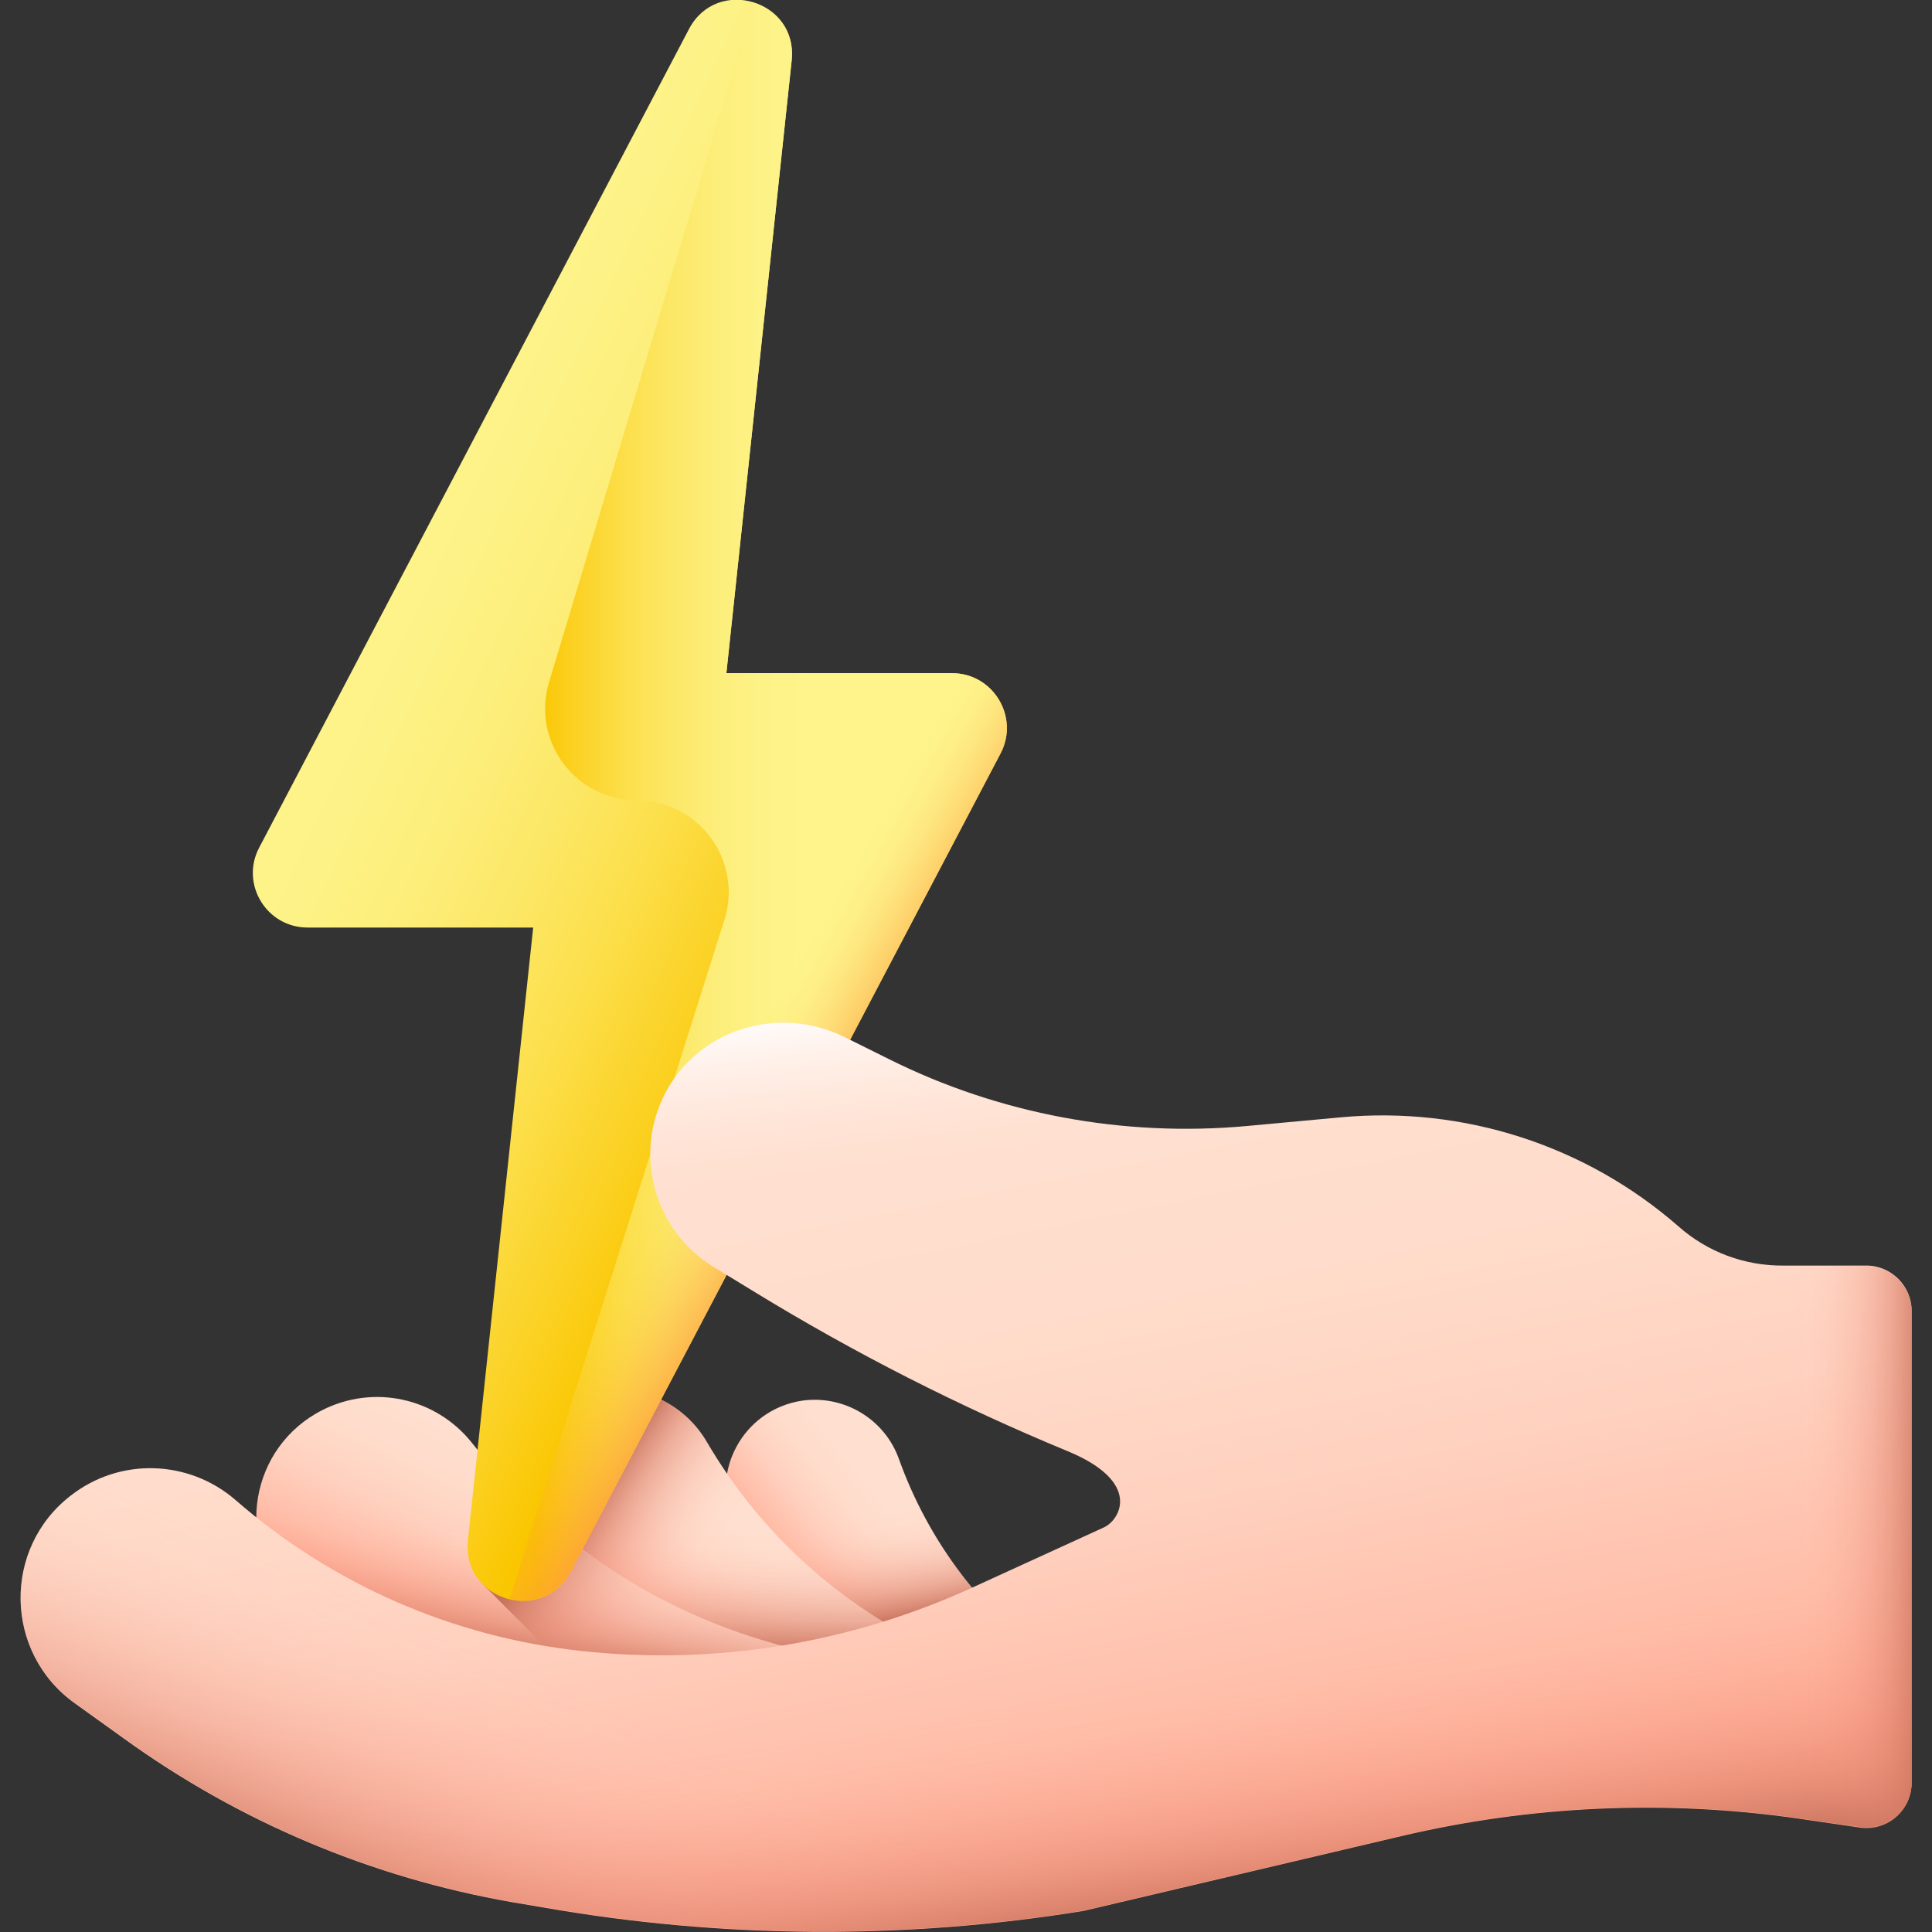
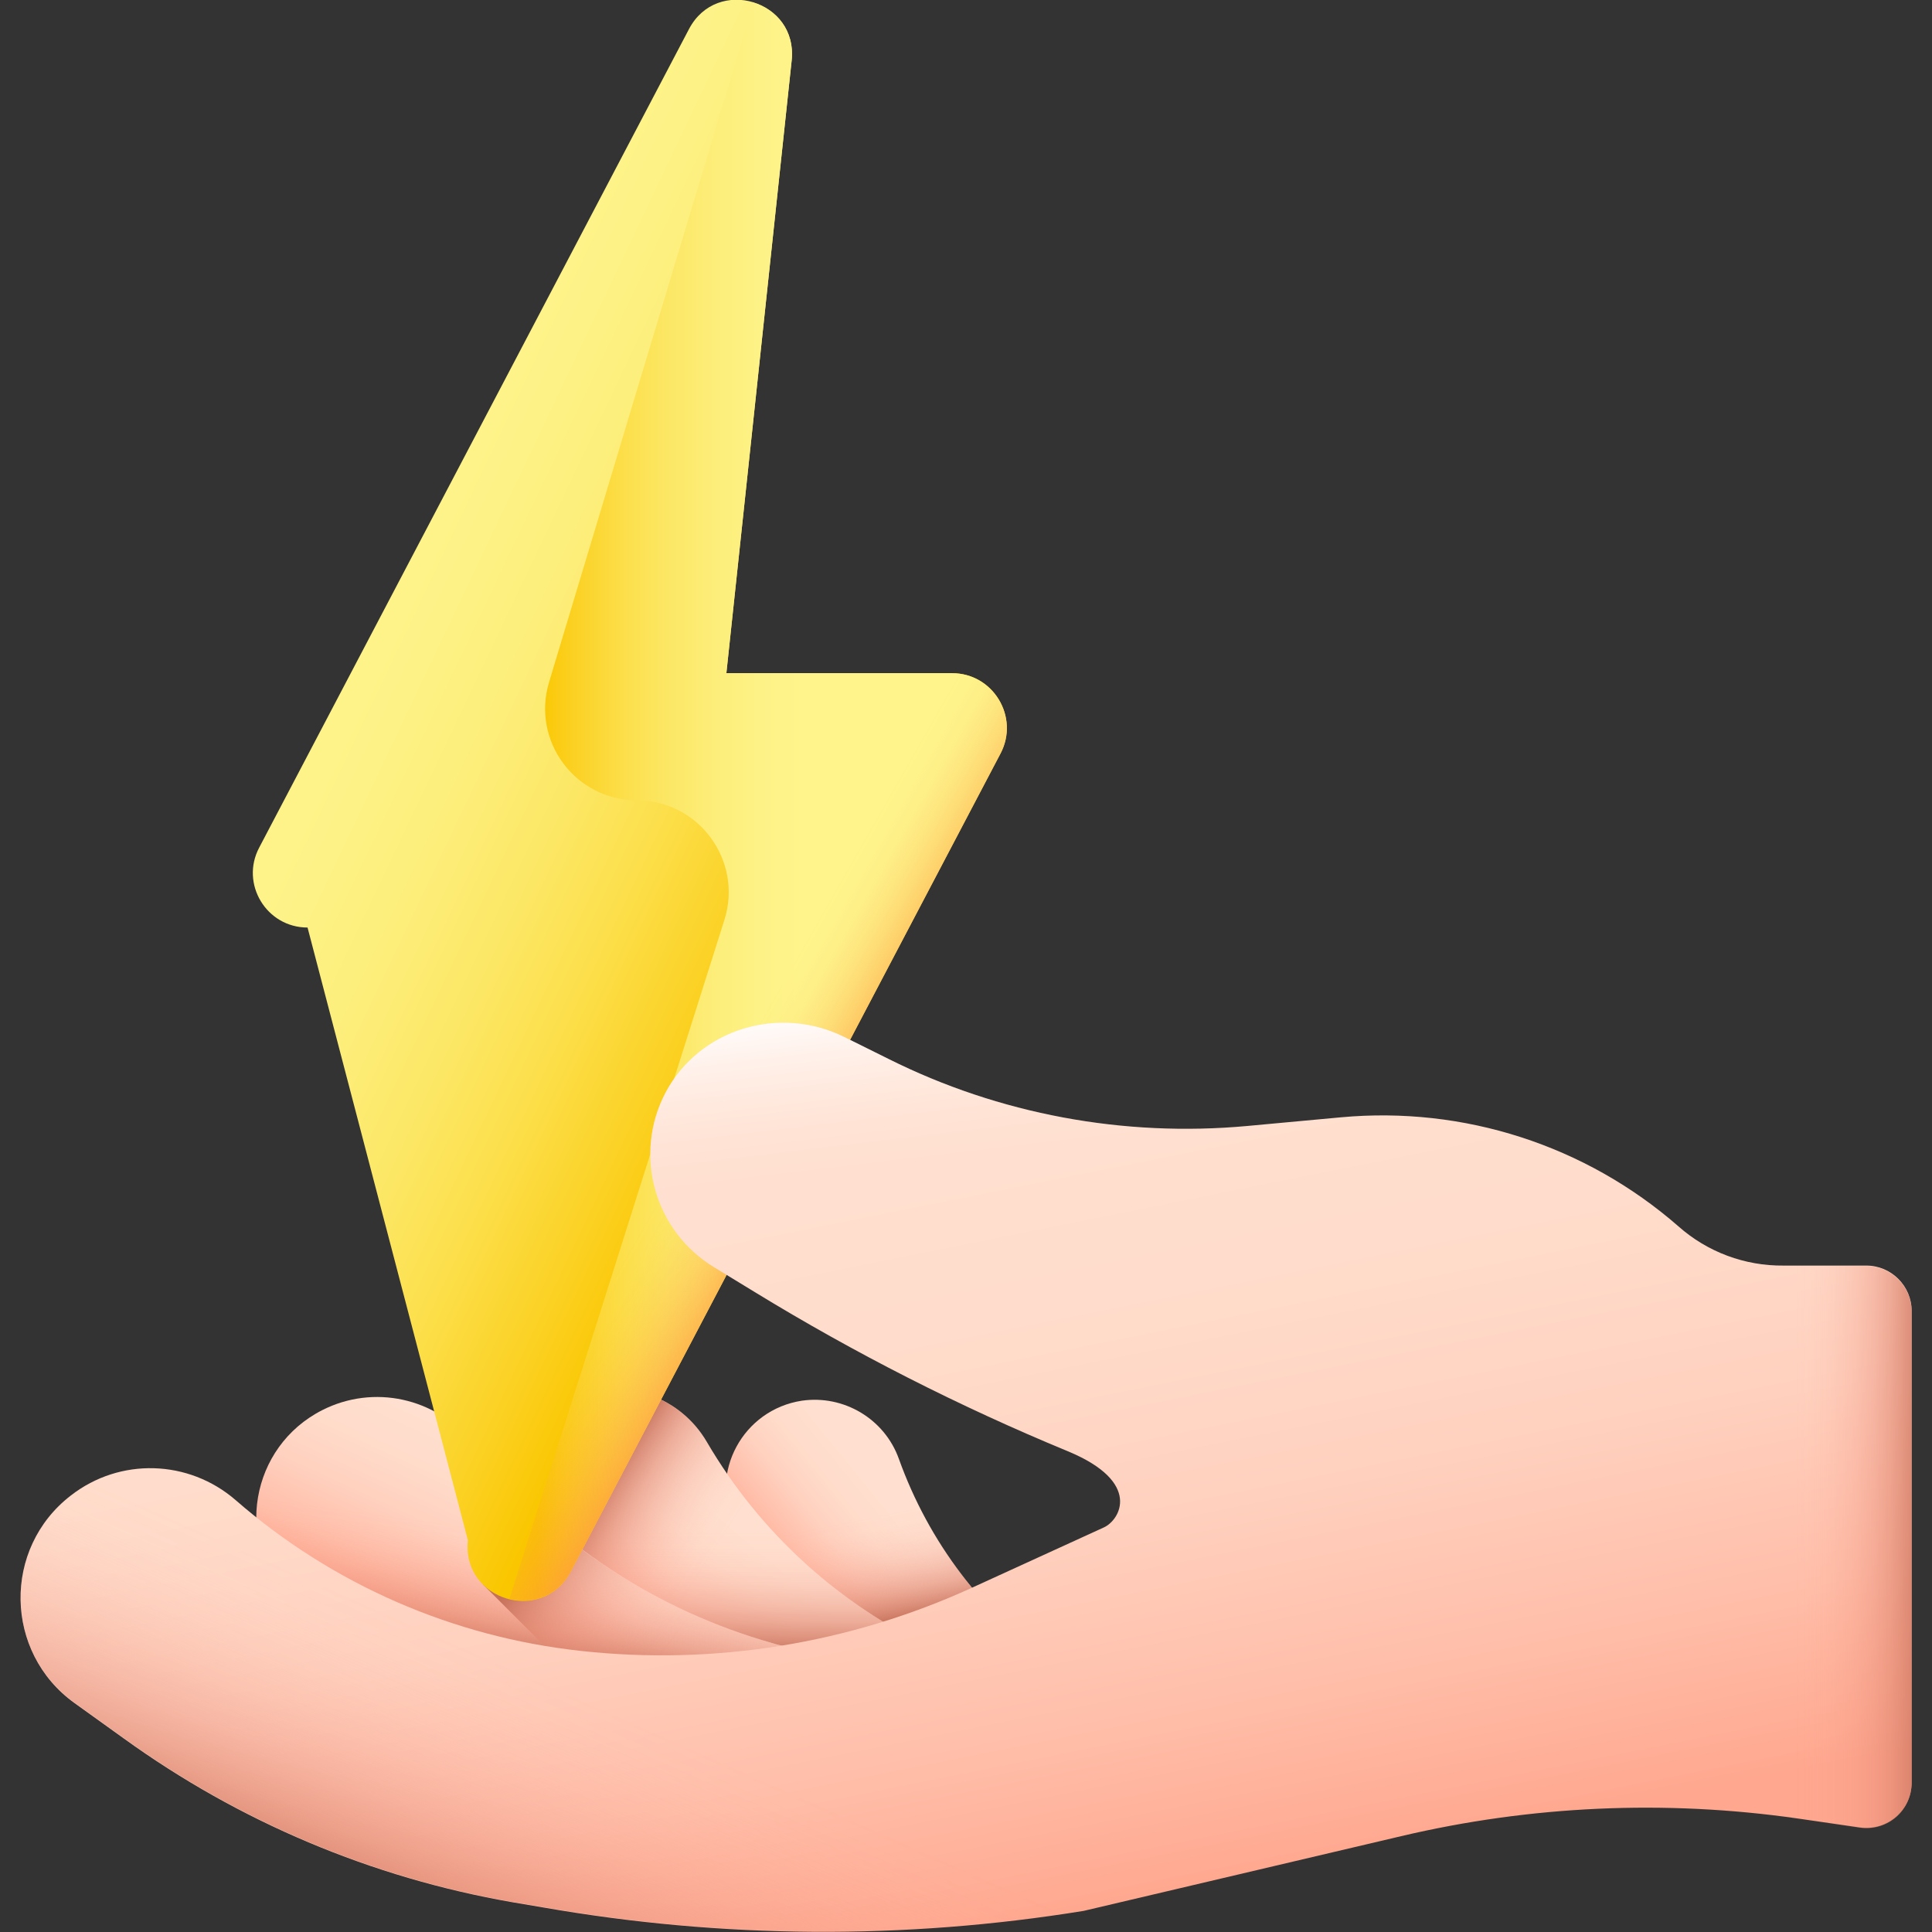
<svg xmlns="http://www.w3.org/2000/svg" width="32" height="32" viewBox="0 0 32 32" fill="none">
  <rect x="0" y="0" width="32" height="32" fill="#333333" stroke="none" />
  <g clip-path="url(#clip0_151_14495)">
    <path d="M12.156 25.281C11.744 24.387 12.306 23.35 13.281 23.2C13.975 23.1 14.65 23.5 14.888 24.163C15.381 25.538 16.281 26.731 17.475 27.581C17.669 27.719 17.863 27.844 18.069 27.969C18.925 28.475 19.063 29.663 18.35 30.35C17.819 30.869 16.994 30.919 16.394 30.475C16.15 30.294 15.913 30.113 15.675 29.919L15.394 29.688C14.138 28.669 13.131 27.369 12.456 25.906L12.156 25.281Z" fill="url(#paint0_linear_151_14495)" />
    <path d="M12.156 25.281C11.744 24.387 12.306 23.35 13.281 23.2C13.975 23.1 14.65 23.5 14.888 24.163C15.381 25.538 16.281 26.731 17.475 27.581C17.669 27.719 17.863 27.844 18.069 27.969C18.925 28.475 19.063 29.663 18.35 30.35C17.819 30.869 16.994 30.919 16.394 30.475C16.15 30.294 15.913 30.113 15.675 29.919L15.394 29.688C14.138 28.669 13.131 27.369 12.456 25.906L12.156 25.281Z" fill="url(#paint1_linear_151_14495)" />
    <path d="M8.75 25.788C8.069 24.831 8.5 23.488 9.613 23.106C10.406 22.831 11.281 23.156 11.706 23.881C12.588 25.387 13.906 26.587 15.488 27.325C15.744 27.444 16 27.55 16.263 27.65C17.375 28.056 17.8 29.419 17.113 30.387C16.6 31.113 15.644 31.35 14.844 30.962C14.519 30.806 14.2 30.644 13.881 30.469L13.5 30.262C11.806 29.337 10.344 28.038 9.225 26.469L8.75 25.788Z" fill="url(#paint2_linear_151_14495)" />
    <path d="M8.75 25.788C8.069 24.831 8.5 23.488 9.613 23.106C10.406 22.831 11.281 23.156 11.706 23.881C12.588 25.387 13.906 26.587 15.488 27.325C15.744 27.444 16 27.55 16.263 27.65C17.375 28.056 17.8 29.419 17.113 30.387C16.6 31.113 15.644 31.35 14.844 30.962C14.519 30.806 14.2 30.644 13.881 30.469L13.5 30.262C11.806 29.337 10.344 28.038 9.225 26.469L8.75 25.788Z" fill="url(#paint3_linear_151_14495)" />
    <path d="M8.75 25.788C8.069 24.831 8.5 23.488 9.613 23.106C10.406 22.831 11.281 23.156 11.706 23.881C12.588 25.387 13.906 26.587 15.488 27.325C15.744 27.444 16 27.55 16.263 27.65C17.375 28.056 17.8 29.419 17.113 30.387C16.6 31.113 15.644 31.35 14.844 30.962C14.519 30.806 14.2 30.644 13.881 30.469L13.5 30.262C11.806 29.337 10.344 28.038 9.225 26.469L8.75 25.788Z" fill="url(#paint4_linear_151_14495)" />
    <path d="M4.794 26.512C3.875 25.544 4.144 23.962 5.338 23.356C6.188 22.925 7.219 23.15 7.813 23.894C9.044 25.444 10.719 26.587 12.613 27.163C12.919 27.256 13.225 27.337 13.537 27.4C14.856 27.681 15.544 29.144 14.931 30.344C14.469 31.238 13.431 31.656 12.475 31.356C12.088 31.231 11.7 31.1 11.312 30.956L10.856 30.781C8.806 30.012 6.95 28.788 5.444 27.194L4.794 26.512Z" fill="url(#paint5_linear_151_14495)" />
    <path d="M4.794 26.512C3.875 25.544 4.144 23.962 5.338 23.356C6.188 22.925 7.219 23.15 7.813 23.894C9.044 25.444 10.719 26.587 12.613 27.163C12.919 27.256 13.225 27.337 13.537 27.4C14.856 27.681 15.544 29.144 14.931 30.344C14.469 31.238 13.431 31.656 12.475 31.356C12.088 31.231 11.7 31.1 11.312 30.956L10.856 30.781C8.806 30.012 6.95 28.788 5.444 27.194L4.794 26.512Z" fill="url(#paint6_linear_151_14495)" />
    <path d="M13.537 27.4C13.225 27.331 12.919 27.256 12.613 27.163C11.294 26.762 10.081 26.087 9.05 25.194L8 26.244L13.2 31.444C13.912 31.413 14.581 31.006 14.925 30.337C15.544 29.144 14.856 27.681 13.537 27.4Z" fill="url(#paint7_linear_151_14495)" />
-     <path d="M15.769 11.15H12.031L13.112 1C13.219 0.006 11.875 -0.4 11.412 0.481L4.294 14.037C3.975 14.637 4.412 15.363 5.094 15.363H8.831L7.75 25.512C7.644 26.506 8.987 26.913 9.45 26.031L16.569 12.481C16.887 11.875 16.45 11.15 15.769 11.15Z" fill="url(#paint8_linear_151_14495)" />
+     <path d="M15.769 11.15H12.031L13.112 1C13.219 0.006 11.875 -0.4 11.412 0.481L4.294 14.037C3.975 14.637 4.412 15.363 5.094 15.363L7.75 25.512C7.644 26.506 8.987 26.913 9.45 26.031L16.569 12.481C16.887 11.875 16.45 11.15 15.769 11.15Z" fill="url(#paint8_linear_151_14495)" />
    <path d="M15.769 11.15H12.031L13.113 1C13.162 0.506 12.863 0.162 12.481 0.044L9.094 11.3C8.8 12.275 9.531 13.256 10.55 13.256C11.575 13.256 12.306 14.256 12 15.231L8.438 26.481C8.806 26.575 9.231 26.45 9.456 26.025L16.575 12.475C16.887 11.875 16.45 11.15 15.769 11.15Z" fill="url(#paint9_linear_151_14495)" />
    <path d="M15.769 11.15H12.031L13.113 1C13.162 0.506 12.863 0.162 12.481 0.044L9.094 11.3C8.8 12.275 9.531 13.256 10.55 13.256C11.575 13.256 12.306 14.256 12 15.231L8.438 26.481C8.806 26.575 9.231 26.45 9.456 26.025L16.575 12.475C16.887 11.875 16.45 11.15 15.769 11.15Z" fill="url(#paint10_linear_151_14495)" />
    <path d="M27.8 20.312C26.262 18.969 24.244 18.319 22.212 18.506L20.656 18.65C18.613 18.837 16.55 18.456 14.713 17.538L13.981 17.175C12.906 16.644 11.588 17.038 11.025 18.094C10.481 19.125 10.838 20.387 11.825 20.988L12.5 21.4C14.156 22.413 15.887 23.294 17.688 24.038C18.925 24.55 18.55 25.181 18.281 25.3L16.094 26.3C14.069 27.225 11.831 27.587 9.619 27.344C7.5 27.113 5.506 26.244 3.9 24.844C3.125 24.175 1.988 24.137 1.175 24.769C0.038 25.644 0.069 27.369 1.231 28.206L2.05 28.794C3.963 30.175 6.156 31.1 8.481 31.506L9 31.594C11.963 32.112 14.988 32.131 17.95 31.65L23.206 30.413C25.356 29.906 27.581 29.806 29.769 30.119L30.806 30.269C31.262 30.331 31.663 29.981 31.663 29.525V21.712C31.663 21.3 31.325 20.962 30.913 20.962H29.544C28.9 20.969 28.281 20.738 27.8 20.312Z" fill="url(#paint11_linear_151_14495)" />
-     <path d="M15.713 23.15C16.363 23.462 17.019 23.756 17.688 24.031C18.925 24.544 18.55 25.175 18.281 25.294L16.094 26.294C14.069 27.219 11.831 27.581 9.619 27.337C7.5 27.106 5.506 26.238 3.9 24.837C3.125 24.169 1.988 24.131 1.175 24.762C0.038 25.637 0.069 27.363 1.231 28.2L2.05 28.788C3.963 30.169 6.156 31.094 8.481 31.5L9 31.587C11.963 32.106 14.988 32.125 17.95 31.644L23.206 30.406C25.356 29.9 27.581 29.8 29.769 30.113L30.806 30.262C31.262 30.325 31.663 29.975 31.663 29.519V23.15H15.713Z" fill="url(#paint12_linear_151_14495)" />
    <path d="M15.713 23.15C16.363 23.462 17.019 23.756 17.688 24.031C18.925 24.544 18.55 25.175 18.281 25.294L16.094 26.294C14.069 27.219 11.831 27.581 9.619 27.337C7.5 27.106 5.506 26.238 3.9 24.837C3.125 24.169 1.988 24.131 1.175 24.762C0.038 25.637 0.069 27.363 1.231 28.2L2.05 28.788C3.963 30.169 6.156 31.094 8.481 31.5L9 31.587C11.963 32.106 14.988 32.125 17.95 31.644L23.206 30.406C25.356 29.9 27.581 29.8 29.769 30.113L30.806 30.262C31.262 30.325 31.663 29.975 31.663 29.519V23.15H15.713Z" fill="url(#paint13_linear_151_14495)" />
    <path d="M30.912 20.969H29.544C28.906 20.969 28.287 20.738 27.8 20.312C26.312 19.012 24.369 18.356 22.4 18.488V30.606L23.206 30.419C25.356 29.913 27.581 29.812 29.769 30.125L30.806 30.275C31.262 30.337 31.662 29.988 31.662 29.531V21.719C31.662 21.306 31.325 20.969 30.912 20.969Z" fill="url(#paint14_linear_151_14495)" />
    <path d="M18.275 25.294L19.3 24.9C20.919 24.281 21.981 22.731 21.981 21V18.525L20.656 18.65C18.613 18.837 16.55 18.456 14.713 17.538L13.981 17.175C12.906 16.644 11.588 17.038 11.025 18.094C10.481 19.125 10.838 20.387 11.825 20.988L12.438 21.363C14.113 22.381 15.85 23.294 17.663 24.025C18.925 24.538 18.544 25.175 18.275 25.294Z" fill="url(#paint15_linear_151_14495)" />
  </g>
  <defs>
    <linearGradient id="paint0_linear_151_14495" x1="15.976" y1="26.514" x2="14.286" y2="27.888" gradientUnits="userSpaceOnUse">
      <stop stop-color="#FFDFCF" />
      <stop offset="0.245" stop-color="#FFDBCA" />
      <stop offset="0.499" stop-color="#FFD0BE" />
      <stop offset="0.757" stop-color="#FFBEA9" />
      <stop offset="1" stop-color="#FFA78F" />
    </linearGradient>
    <linearGradient id="paint1_linear_151_14495" x1="15.002" y1="24.997" x2="15.366" y2="26.767" gradientUnits="userSpaceOnUse">
      <stop stop-color="#F89580" stop-opacity="0" />
      <stop offset="0.138" stop-color="#F6947F" stop-opacity="0.021" />
      <stop offset="0.28" stop-color="#F3917C" stop-opacity="0.084" />
      <stop offset="0.425" stop-color="#EE8E78" stop-opacity="0.19" />
      <stop offset="0.572" stop-color="#E68873" stop-opacity="0.337" />
      <stop offset="0.72" stop-color="#DD826B" stop-opacity="0.528" />
      <stop offset="0.866" stop-color="#D17963" stop-opacity="0.757" />
      <stop offset="1" stop-color="#C5715A" />
    </linearGradient>
    <linearGradient id="paint2_linear_151_14495" x1="13.498" y1="26.397" x2="11.815" y2="28.378" gradientUnits="userSpaceOnUse">
      <stop stop-color="#FFDFCF" />
      <stop offset="0.245" stop-color="#FFDBCA" />
      <stop offset="0.499" stop-color="#FFD0BE" />
      <stop offset="0.757" stop-color="#FFBEA9" />
      <stop offset="1" stop-color="#FFA78F" />
    </linearGradient>
    <linearGradient id="paint3_linear_151_14495" x1="12.932" y1="25.365" x2="12.932" y2="27.421" gradientUnits="userSpaceOnUse">
      <stop stop-color="#F89580" stop-opacity="0" />
      <stop offset="0.138" stop-color="#F6947F" stop-opacity="0.021" />
      <stop offset="0.28" stop-color="#F3917C" stop-opacity="0.084" />
      <stop offset="0.425" stop-color="#EE8E78" stop-opacity="0.19" />
      <stop offset="0.572" stop-color="#E68873" stop-opacity="0.337" />
      <stop offset="0.72" stop-color="#DD826B" stop-opacity="0.528" />
      <stop offset="0.866" stop-color="#D17963" stop-opacity="0.757" />
      <stop offset="1" stop-color="#C5715A" />
    </linearGradient>
    <linearGradient id="paint4_linear_151_14495" x1="11.485" y1="26.255" x2="9.614" y2="25.053" gradientUnits="userSpaceOnUse">
      <stop stop-color="#F89580" stop-opacity="0" />
      <stop offset="0.138" stop-color="#F6947F" stop-opacity="0.021" />
      <stop offset="0.28" stop-color="#F3917C" stop-opacity="0.084" />
      <stop offset="0.425" stop-color="#EE8E78" stop-opacity="0.19" />
      <stop offset="0.572" stop-color="#E68873" stop-opacity="0.337" />
      <stop offset="0.72" stop-color="#DD826B" stop-opacity="0.528" />
      <stop offset="0.866" stop-color="#D17963" stop-opacity="0.757" />
      <stop offset="1" stop-color="#C5715A" />
    </linearGradient>
    <linearGradient id="paint5_linear_151_14495" x1="10.699" y1="25.106" x2="9.307" y2="28.125" gradientUnits="userSpaceOnUse">
      <stop stop-color="#FFDFCF" />
      <stop offset="0.245" stop-color="#FFDBCA" />
      <stop offset="0.499" stop-color="#FFD0BE" />
      <stop offset="0.757" stop-color="#FFBEA9" />
      <stop offset="1" stop-color="#FFA78F" />
    </linearGradient>
    <linearGradient id="paint6_linear_151_14495" x1="9.936" y1="25.568" x2="9.65" y2="27.65" gradientUnits="userSpaceOnUse">
      <stop stop-color="#F89580" stop-opacity="0" />
      <stop offset="0.138" stop-color="#F6947F" stop-opacity="0.021" />
      <stop offset="0.28" stop-color="#F3917C" stop-opacity="0.084" />
      <stop offset="0.425" stop-color="#EE8E78" stop-opacity="0.19" />
      <stop offset="0.572" stop-color="#E68873" stop-opacity="0.337" />
      <stop offset="0.72" stop-color="#DD826B" stop-opacity="0.528" />
      <stop offset="0.866" stop-color="#D17963" stop-opacity="0.757" />
      <stop offset="1" stop-color="#C5715A" />
    </linearGradient>
    <linearGradient id="paint7_linear_151_14495" x1="10.957" y1="27.451" x2="8.812" y2="25.808" gradientUnits="userSpaceOnUse">
      <stop stop-color="#F89580" stop-opacity="0" />
      <stop offset="0.138" stop-color="#F6947F" stop-opacity="0.021" />
      <stop offset="0.28" stop-color="#F3917C" stop-opacity="0.084" />
      <stop offset="0.425" stop-color="#EE8E78" stop-opacity="0.19" />
      <stop offset="0.572" stop-color="#E68873" stop-opacity="0.337" />
      <stop offset="0.72" stop-color="#DD826B" stop-opacity="0.528" />
      <stop offset="0.866" stop-color="#D17963" stop-opacity="0.757" />
      <stop offset="1" stop-color="#C5715A" />
    </linearGradient>
    <linearGradient id="paint8_linear_151_14495" x1="5.271" y1="10.81" x2="13.796" y2="14.855" gradientUnits="userSpaceOnUse">
      <stop stop-color="#FEF48B" />
      <stop offset="0.165" stop-color="#FDF286" />
      <stop offset="0.335" stop-color="#FDEE7A" />
      <stop offset="0.509" stop-color="#FCE765" />
      <stop offset="0.684" stop-color="#FCDE48" />
      <stop offset="0.859" stop-color="#FBD123" />
      <stop offset="1" stop-color="#FAC600" />
    </linearGradient>
    <linearGradient id="paint9_linear_151_14495" x1="13.324" y1="13.28" x2="8.891" y2="13.28" gradientUnits="userSpaceOnUse">
      <stop stop-color="#FEF48B" />
      <stop offset="0.165" stop-color="#FDF286" />
      <stop offset="0.335" stop-color="#FDEE7A" />
      <stop offset="0.509" stop-color="#FCE765" />
      <stop offset="0.684" stop-color="#FCDE48" />
      <stop offset="0.859" stop-color="#FBD123" />
      <stop offset="1" stop-color="#FAC600" />
    </linearGradient>
    <linearGradient id="paint10_linear_151_14495" x1="13.627" y1="15.063" x2="15.508" y2="16.137" gradientUnits="userSpaceOnUse">
      <stop stop-color="#FE9738" stop-opacity="0" />
      <stop offset="0.121" stop-color="#FE9738" stop-opacity="0.016" />
      <stop offset="0.246" stop-color="#FE9738" stop-opacity="0.065" />
      <stop offset="0.373" stop-color="#FE9738" stop-opacity="0.147" />
      <stop offset="0.502" stop-color="#FE9738" stop-opacity="0.262" />
      <stop offset="0.632" stop-color="#FE9738" stop-opacity="0.41" />
      <stop offset="0.762" stop-color="#FE9738" stop-opacity="0.59" />
      <stop offset="0.892" stop-color="#FE9738" stop-opacity="0.8" />
      <stop offset="1" stop-color="#FE9738" />
    </linearGradient>
    <linearGradient id="paint11_linear_151_14495" x1="15.089" y1="19.627" x2="17.535" y2="31.806" gradientUnits="userSpaceOnUse">
      <stop stop-color="#FFDFCF" />
      <stop offset="0.245" stop-color="#FFDBCA" />
      <stop offset="0.499" stop-color="#FFD0BE" />
      <stop offset="0.757" stop-color="#FFBEA9" />
      <stop offset="1" stop-color="#FFA78F" />
    </linearGradient>
    <linearGradient id="paint12_linear_151_14495" x1="16.483" y1="28.403" x2="17.003" y2="32.203" gradientUnits="userSpaceOnUse">
      <stop stop-color="#F89580" stop-opacity="0" />
      <stop offset="0.138" stop-color="#F6947F" stop-opacity="0.021" />
      <stop offset="0.28" stop-color="#F3917C" stop-opacity="0.084" />
      <stop offset="0.425" stop-color="#EE8E78" stop-opacity="0.19" />
      <stop offset="0.572" stop-color="#E68873" stop-opacity="0.337" />
      <stop offset="0.72" stop-color="#DD826B" stop-opacity="0.528" />
      <stop offset="0.866" stop-color="#D17963" stop-opacity="0.757" />
      <stop offset="1" stop-color="#C5715A" />
    </linearGradient>
    <linearGradient id="paint13_linear_151_14495" x1="14.86" y1="30.421" x2="12.83" y2="35.001" gradientUnits="userSpaceOnUse">
      <stop stop-color="#F89580" stop-opacity="0" />
      <stop offset="0.138" stop-color="#F6947F" stop-opacity="0.021" />
      <stop offset="0.28" stop-color="#F3917C" stop-opacity="0.084" />
      <stop offset="0.425" stop-color="#EE8E78" stop-opacity="0.19" />
      <stop offset="0.572" stop-color="#E68873" stop-opacity="0.337" />
      <stop offset="0.72" stop-color="#DD826B" stop-opacity="0.528" />
      <stop offset="0.866" stop-color="#D17963" stop-opacity="0.757" />
      <stop offset="1" stop-color="#C5715A" />
    </linearGradient>
    <linearGradient id="paint14_linear_151_14495" x1="29.737" y1="24.542" x2="31.953" y2="24.542" gradientUnits="userSpaceOnUse">
      <stop stop-color="#F89580" stop-opacity="0" />
      <stop offset="0.138" stop-color="#F6947F" stop-opacity="0.021" />
      <stop offset="0.28" stop-color="#F3917C" stop-opacity="0.084" />
      <stop offset="0.425" stop-color="#EE8E78" stop-opacity="0.19" />
      <stop offset="0.572" stop-color="#E68873" stop-opacity="0.337" />
      <stop offset="0.72" stop-color="#DD826B" stop-opacity="0.528" />
      <stop offset="0.866" stop-color="#D17963" stop-opacity="0.757" />
      <stop offset="1" stop-color="#C5715A" />
    </linearGradient>
    <linearGradient id="paint15_linear_151_14495" x1="16.452" y1="19.517" x2="16.071" y2="16.324" gradientUnits="userSpaceOnUse">
      <stop stop-color="white" stop-opacity="0" />
      <stop offset="0.12" stop-color="white" stop-opacity="0.016" />
      <stop offset="0.245" stop-color="white" stop-opacity="0.065" />
      <stop offset="0.372" stop-color="white" stop-opacity="0.147" />
      <stop offset="0.501" stop-color="white" stop-opacity="0.261" />
      <stop offset="0.63" stop-color="white" stop-opacity="0.408" />
      <stop offset="0.761" stop-color="white" stop-opacity="0.588" />
      <stop offset="0.89" stop-color="white" stop-opacity="0.797" />
      <stop offset="1" stop-color="white" />
    </linearGradient>
    <clipPath id="clip0_151_14495">
      <rect width="32" height="32" fill="white" />
    </clipPath>
  </defs>
</svg>